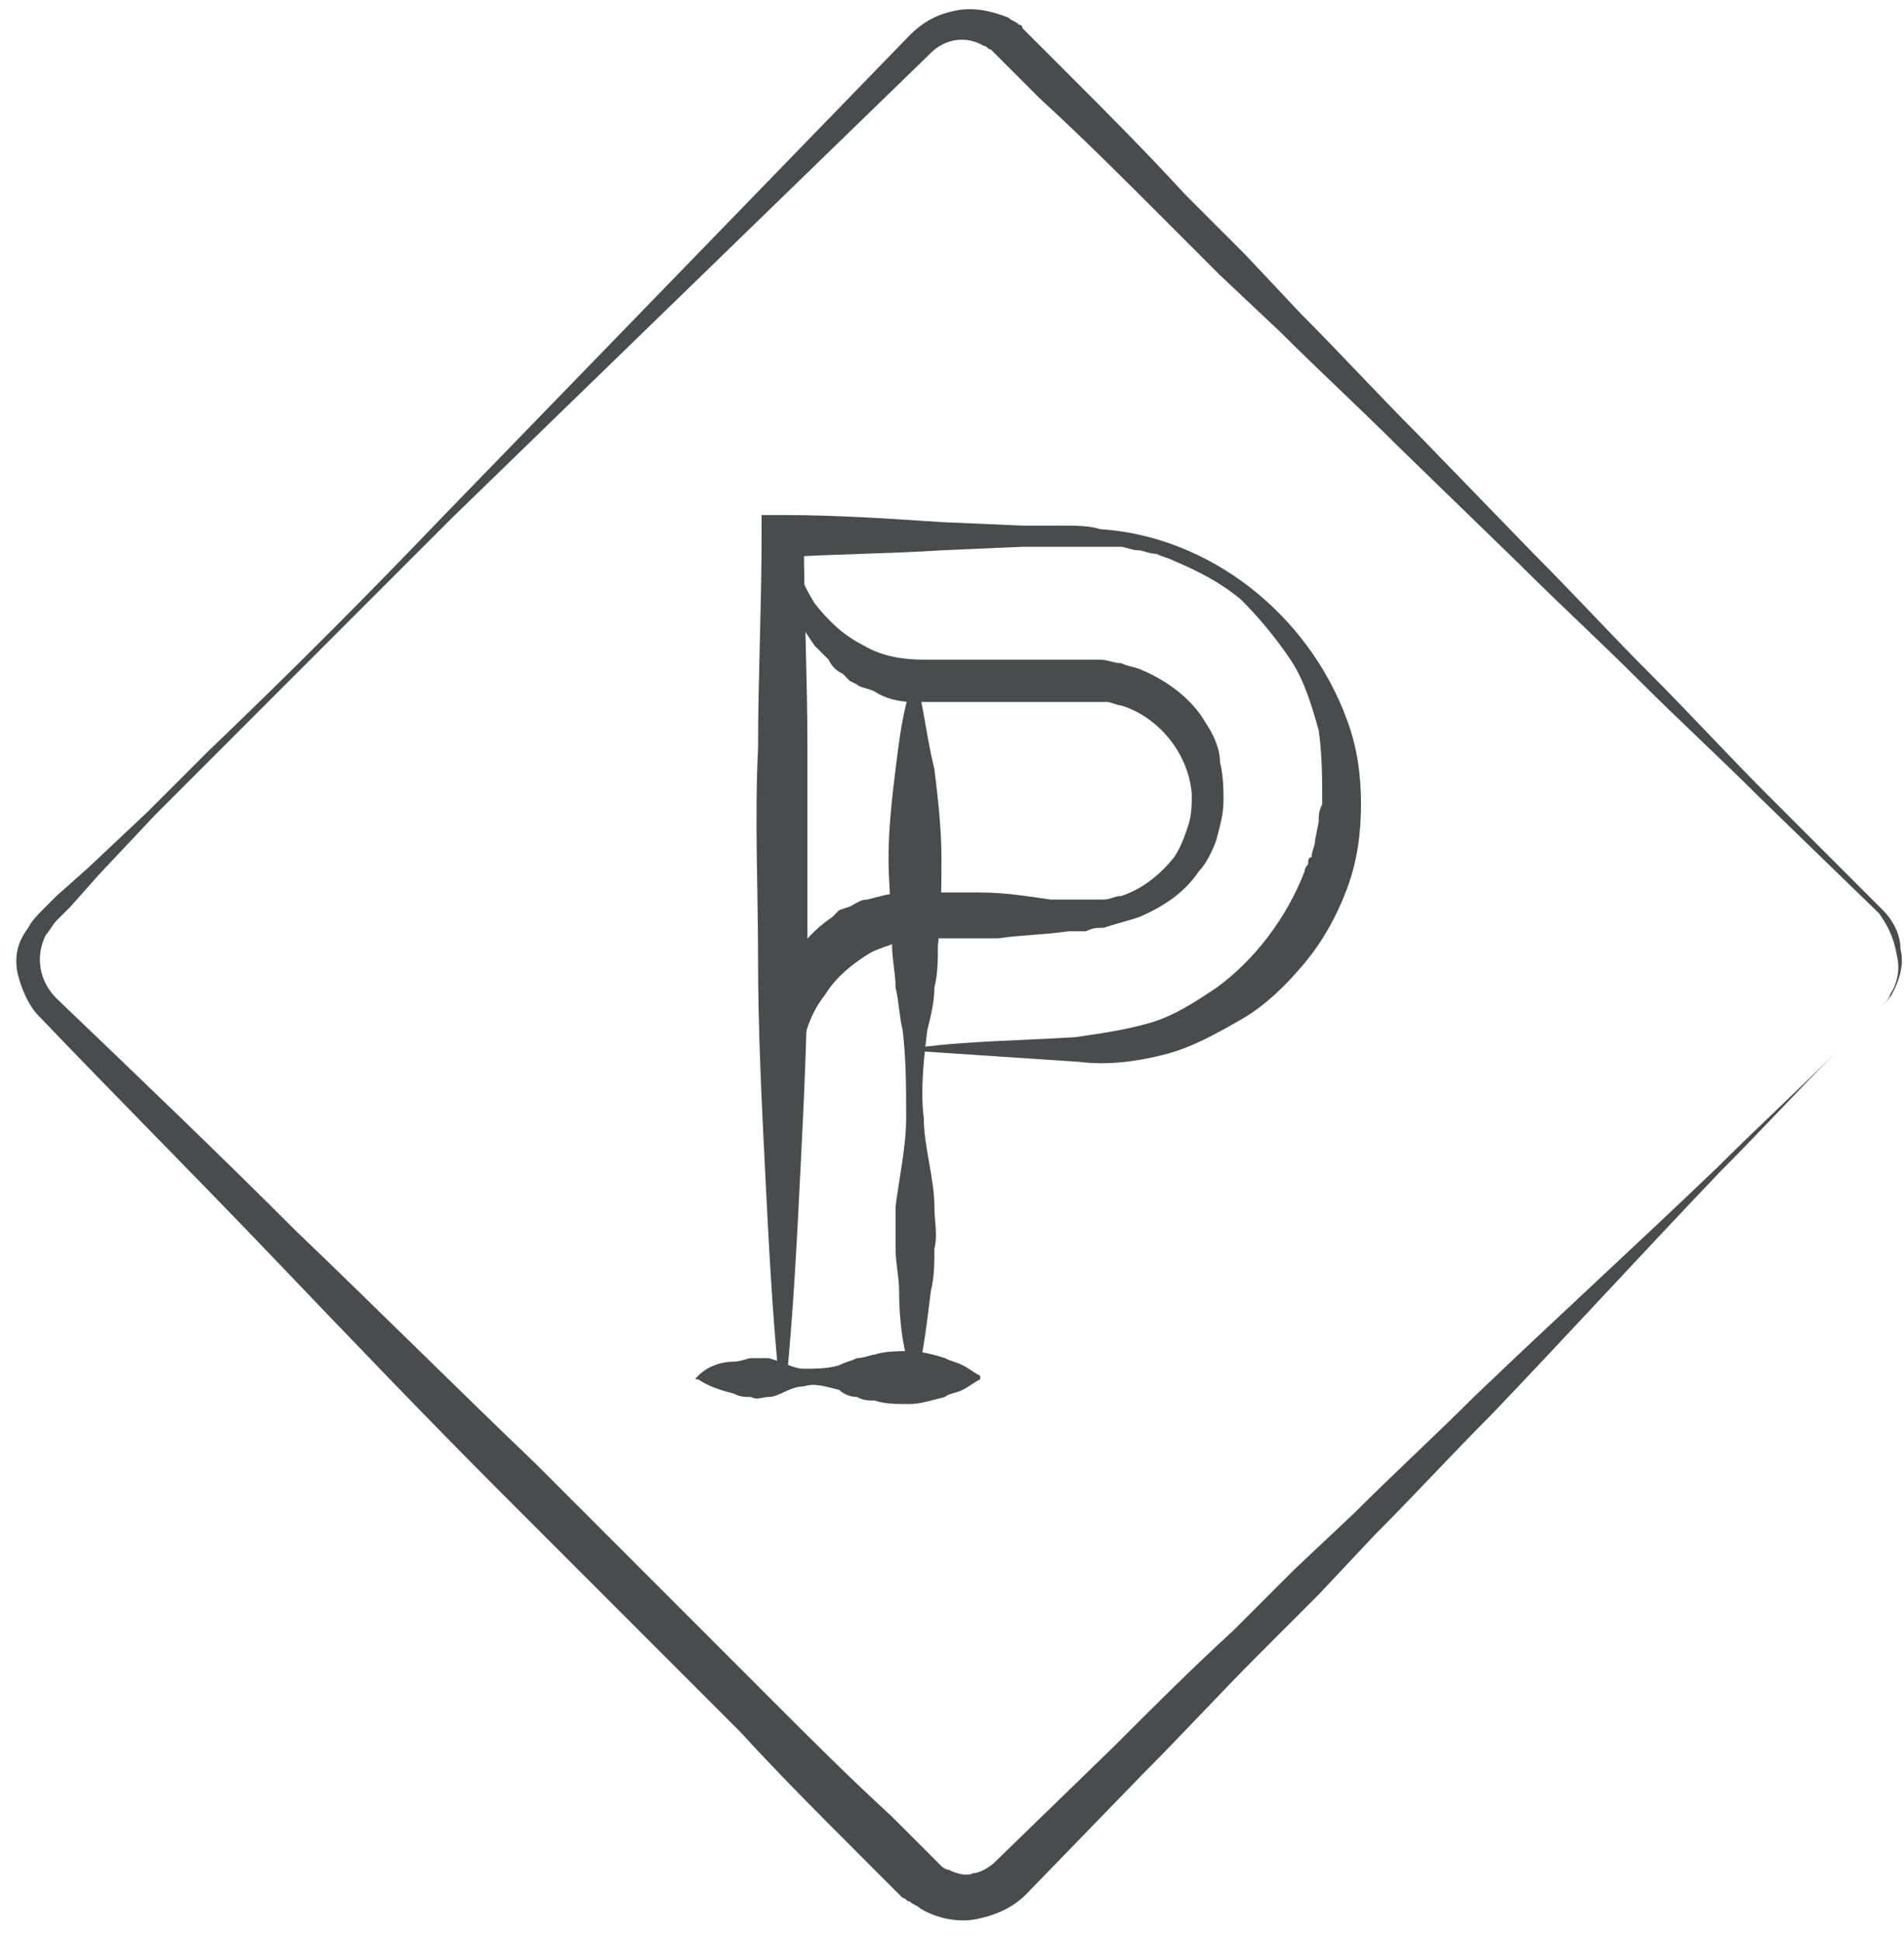
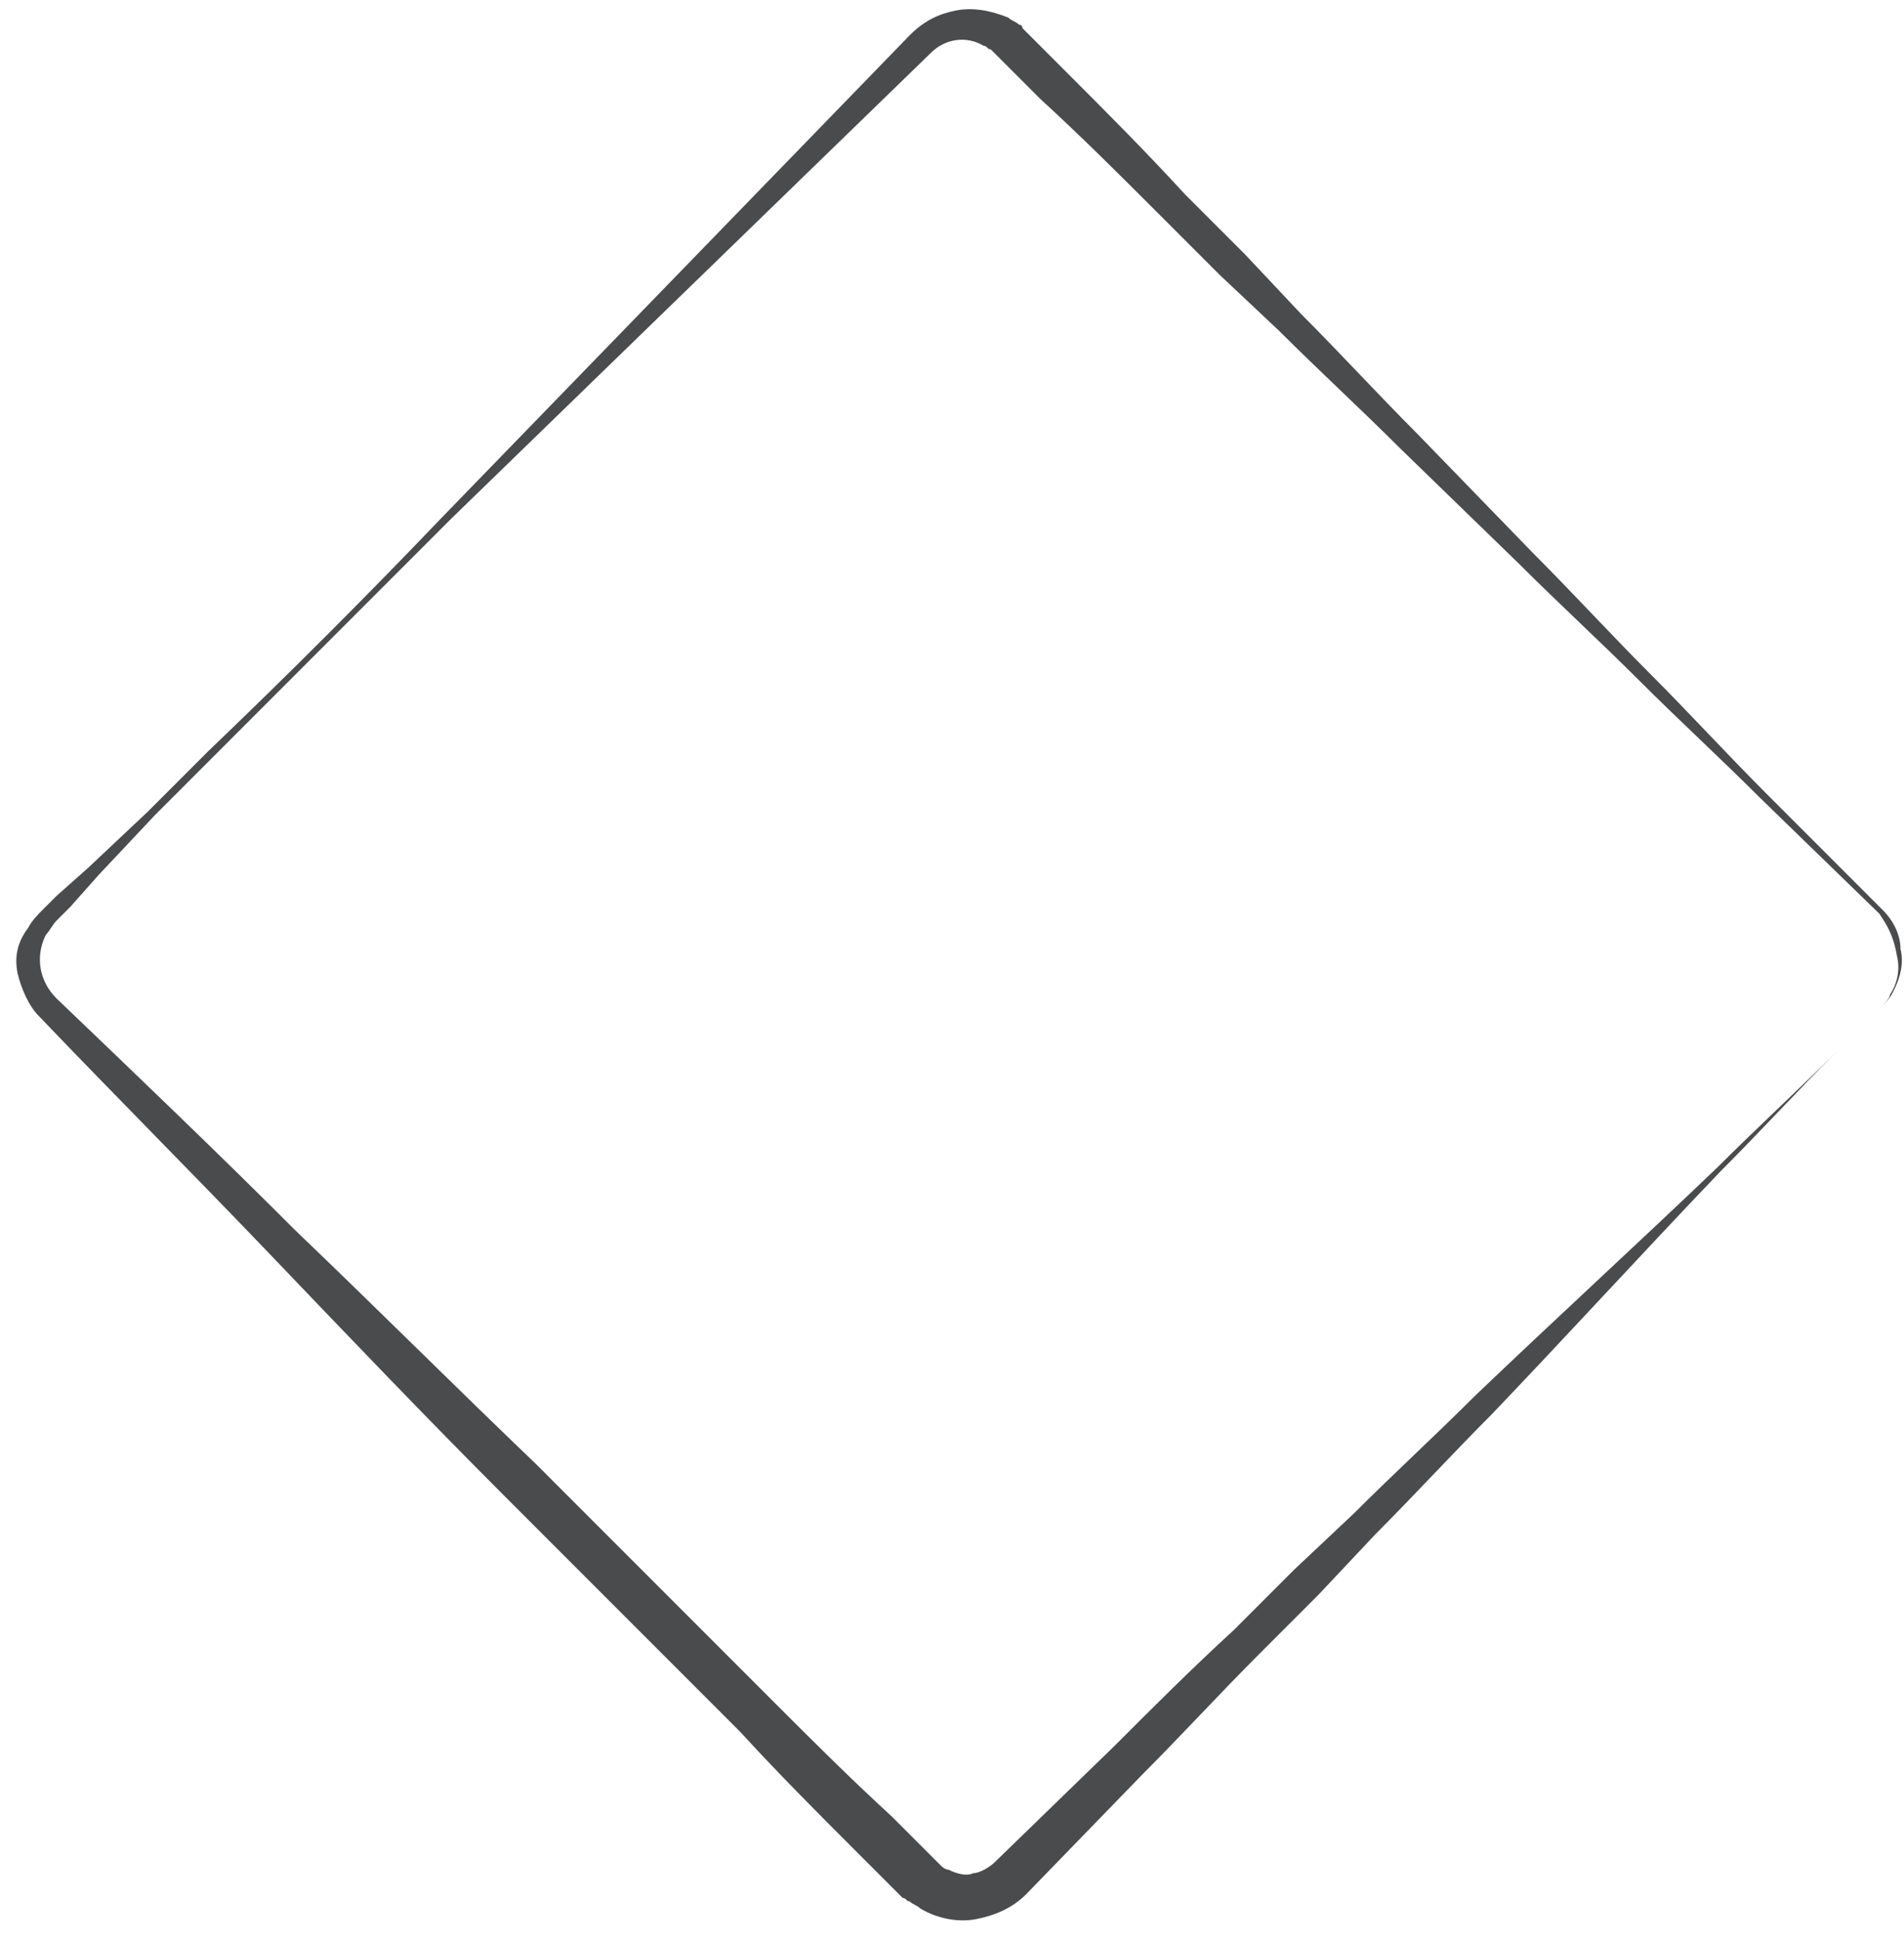
<svg xmlns="http://www.w3.org/2000/svg" width="54" height="55" viewBox="0 0 54 55" fill="none">
-   <path d="M19.8 39C20.1 38.7 20.5 38.6 20.8 38.6C21 38.6 21.2 38.5 21.3 38.5C21.5 38.5 21.6 38.5 21.8 38.5C22.2 38.6 22.5 38.8 22.8 38.8C23.1 38.8 23.5 38.8 23.8 38.7C24 38.6 24.1 38.6 24.3 38.5C24.5 38.5 24.7 38.4 24.8 38.4C25.1 38.3 25.5 38.3 25.8 38.3C26.1 38.3 26.5 38.4 26.8 38.5C27 38.6 27.1 38.6 27.3 38.7C27.5 38.8 27.6 38.9 27.8 39V39.1C27.6 39.2 27.5 39.3 27.3 39.4C27.1 39.5 26.9 39.5 26.8 39.6C26.4 39.7 26.1 39.8 25.8 39.8C25.4 39.8 25.1 39.8 24.8 39.7C24.6 39.7 24.5 39.7 24.3 39.6C24.1 39.6 23.9 39.5 23.8 39.4C23.4 39.3 23.1 39.2 22.8 39.3C22.4 39.3 22.1 39.6 21.8 39.6C21.6 39.6 21.5 39.7 21.3 39.6C21.1 39.6 21 39.6 20.8 39.5C20.4 39.4 20.1 39.3 19.8 39.1C19.7 39.1 19.7 39.1 19.8 39Z" fill="#4A4B4C" />
-   <path d="M25.9 39.1C25.6 38.3 25.5 37.4 25.5 36.6C25.5 36.2 25.4 35.8 25.4 35.4C25.4 35 25.4 34.6 25.4 34.2C25.5 33.4 25.7 32.5 25.7 31.7C25.7 30.9 25.7 30 25.6 29.2C25.5 28.8 25.5 28.4 25.4 28C25.4 27.6 25.3 27.2 25.3 26.8C25.3 26 25.2 25.1 25.2 24.3C25.2 23.5 25.3 22.6 25.4 21.8C25.5 21 25.6 20.1 25.9 19.3C25.9 19.3 25.9 19.2 26 19.3C26.2 20.1 26.3 21 26.5 21.8C26.6 22.6 26.7 23.5 26.7 24.3C26.7 25.1 26.7 26 26.6 26.8C26.6 27.2 26.6 27.6 26.5 28C26.5 28.4 26.4 28.8 26.3 29.2C26.2 30 26.1 30.9 26.2 31.7C26.2 32.5 26.5 33.4 26.5 34.2C26.5 34.6 26.6 35 26.5 35.4C26.5 35.8 26.5 36.2 26.4 36.6C26.3 37.4 26.2 38.3 26 39.1C26 39.1 26 39.1 25.9 39.1Z" fill="#4A4B4C" />
-   <path d="M26 29.7C27.5 29.5 29 29.5 30.5 29.4C31.2 29.3 31.9 29.2 32.6 29C33.3 28.8 33.9 28.4 34.5 28C35.6 27.2 36.5 26 37 24.7C37 24.6 37.1 24.5 37.1 24.5C37.1 24.4 37.1 24.3 37.2 24.3C37.2 24.1 37.3 24 37.3 23.8L37.4 23.3C37.4 23.1 37.4 23 37.5 22.8C37.5 22.1 37.5 21.4 37.4 20.7C37.2 20 37 19.3 36.6 18.7C36.2 18.1 35.7 17.5 35.2 17C34.6 16.5 34 16.2 33.3 15.9C33.1 15.8 33 15.8 32.8 15.7C32.6 15.7 32.4 15.6 32.3 15.6C32.1 15.6 31.9 15.5 31.8 15.5C31.7 15.5 31.6 15.5 31.5 15.5H31.2C30.8 15.5 30.5 15.5 30.1 15.5H29L26.7 15.6C25.2 15.7 23.7 15.7 22.2 15.8L22.8 15.2C22.8 17.2 22.9 19.2 22.9 21.2C22.9 23.2 22.9 25.2 22.9 27.2C22.9 29.2 22.8 31.2 22.7 33.2C22.6 35.2 22.5 37.2 22.3 39.2C22.3 39.2 22.3 39.3 22.2 39.3C22.2 39.3 22.1 39.3 22.1 39.2C21.9 37.2 21.8 35.2 21.7 33.2C21.6 31.2 21.5 29.2 21.5 27.2C21.5 25.2 21.4 23.2 21.5 21.2C21.5 19.2 21.6 17.2 21.6 15.2V14.6H22.2C23.7 14.6 25.2 14.7 26.7 14.8L29 14.9H30.1C30.5 14.9 30.9 14.9 31.2 15C34.3 15.2 37.1 17.4 38.2 20.4C38.5 21.2 38.6 22 38.6 22.8C38.6 23.6 38.5 24.4 38.2 25.2C37.9 26 37.5 26.7 37 27.3C36.5 27.9 35.9 28.5 35.2 28.9C34.5 29.3 33.8 29.7 33 29.9C32.2 30.1 31.4 30.2 30.6 30.1C29.1 30 27.6 29.9 26.1 29.8C25.9 29.9 25.9 29.8 26 29.7C25.9 29.7 25.9 29.8 26 29.7Z" fill="#4A4B4C" />
-   <path d="M21.9 29.8C21.8 29.1 21.9 28.4 22.2 27.7C22.5 27 23 26.4 23.6 26L23.8 25.8L24.1 25.7C24.3 25.6 24.4 25.5 24.6 25.5C25 25.4 25.3 25.3 25.7 25.3C25.8 25.3 25.9 25.3 26 25.3H26.3C26.5 25.3 26.6 25.3 26.8 25.3C27.1 25.3 27.5 25.3 27.8 25.3C28.5 25.3 29.1 25.4 29.8 25.5H30.3C30.5 25.5 30.6 25.5 30.8 25.5C31 25.5 31.1 25.5 31.3 25.5C31.5 25.5 31.6 25.4 31.8 25.4C32.4 25.2 32.9 24.8 33.3 24.3C33.5 24 33.6 23.7 33.7 23.4C33.8 23.1 33.8 22.8 33.8 22.5C33.7 21.3 32.8 20.3 31.8 20C31.7 20 31.5 19.9 31.4 19.9C31.3 19.9 31.1 19.9 31 19.9C30.9 19.9 30.7 19.9 30.5 19.9H30C29.3 19.9 28.7 19.9 28 19.9C27.7 19.9 27.3 19.9 27 19.9H26.5H26.2C26.1 19.9 26 19.9 25.9 19.9C25.5 19.9 25.1 19.8 24.8 19.6C24.6 19.5 24.4 19.5 24.3 19.4L24.1 19.3L23.9 19.1C23.7 19 23.6 18.9 23.5 18.7C23.4 18.6 23.2 18.4 23.1 18.3C22.9 18 22.7 17.7 22.5 17.4C22.2 16.7 22.1 16 22.2 15.3C22.2 15.3 22.2 15.2 22.3 15.2C22.3 15.2 22.3 15.2 22.4 15.3C22.5 16 22.8 16.6 23.1 17.1C23.5 17.6 23.9 18 24.5 18.3C25 18.6 25.6 18.7 26.2 18.7C26.3 18.7 26.3 18.7 26.4 18.7H26.7H27.2C27.5 18.7 27.9 18.7 28.2 18.7C28.9 18.7 29.5 18.7 30.2 18.7H30.7C30.9 18.7 31 18.7 31.2 18.7C31.4 18.7 31.6 18.8 31.8 18.8C32 18.9 32.2 18.9 32.4 19C33.1 19.3 33.8 19.8 34.2 20.5C34.4 20.8 34.6 21.2 34.6 21.6C34.7 22 34.7 22.4 34.7 22.7C34.7 23.1 34.6 23.4 34.5 23.8C34.4 24.1 34.2 24.5 34 24.7C33.6 25.3 33 25.7 32.3 26C32 26.1 31.6 26.2 31.3 26.3C31.1 26.3 31 26.3 30.8 26.4H30.3C29.6 26.5 29 26.5 28.3 26.6C28 26.6 27.6 26.6 27.3 26.6C27.1 26.6 27 26.6 26.8 26.6H26.5C26.4 26.6 26.4 26.6 26.3 26.6C26 26.6 25.7 26.7 25.5 26.7C25.2 26.8 24.9 26.9 24.7 27C24.2 27.3 23.7 27.7 23.4 28.2C23 28.7 22.8 29.3 22.7 30C22 29.8 22 29.9 21.9 29.8Z" fill="#4A4B4C" />
  <path d="M53.3 25.9L49.9 22.6C48.8 21.5 47.6 20.4 46.5 19.3C45.4 18.2 44.2 17.1 43.1 16L39.7 12.7C38.6 11.6 37.4 10.5 36.3 9.4L34.6 7.8L32.9 6.1C31.8 5 30.7 3.9 29.5 2.8L28.7 2L28.3 1.6L28.2 1.5C28.2 1.5 28.2 1.5 28.1 1.4C28 1.4 28 1.3 27.9 1.3C27.4 1 26.8 1.1 26.4 1.5L19.6 8.1L16.2 11.4L12.8 14.7C10.6 16.9 8.3 19.2 6.1 21.4L4.4 23.1L2.8 24.8L2 25.7L1.6 26.1C1.5 26.2 1.4 26.4 1.3 26.5C1 27.1 1.1 27.8 1.6 28.3C3.9 30.5 6.2 32.7 8.4 34.9C10.7 37.1 12.9 39.3 15.2 41.5L21.9 48.2C23 49.3 24.1 50.4 25.3 51.5L26.1 52.3L26.5 52.7L26.6 52.8C26.6 52.8 26.6 52.8 26.7 52.9C26.7 52.9 26.8 53 26.9 53C27.1 53.1 27.4 53.2 27.6 53.1C27.8 53.1 28.1 52.9 28.2 52.8L31.6 49.5C32.7 48.4 33.8 47.3 35 46.2L36.7 44.5L38.4 42.9C39.5 41.8 40.7 40.7 41.8 39.6C44.1 37.4 46.4 35.3 48.7 33.1C49.8 32 51 30.9 52.1 29.8L52.9 29L53.3 28.6C53.4 28.5 53.6 28.3 53.6 28.2C53.8 27.9 53.9 27.5 53.8 27.1C53.7 26.5 53.5 26.2 53.3 25.9ZM53.4 25.8C53.7 26.1 53.9 26.5 53.9 26.9C54 27.3 53.9 27.7 53.7 28.1C53.6 28.3 53.5 28.4 53.3 28.6L52.9 29L52.1 29.8C51 30.9 49.9 32.1 48.8 33.2C46.6 35.5 44.5 37.8 42.3 40.1C41.2 41.2 40.1 42.4 39 43.5L37.4 45.2L35.7 46.9C34.6 48 33.5 49.2 32.4 50.3L29.1 53.7C28.7 54.1 28.2 54.3 27.7 54.4C27.2 54.5 26.6 54.4 26.1 54.1C26 54 25.9 54 25.8 53.9C25.7 53.9 25.7 53.8 25.6 53.8L25.5 53.7L25.1 53.3L24.3 52.5C23.2 51.4 22.1 50.3 21 49.1L14.3 42.4C12.1 40.2 9.9 37.9 7.7 35.6C5.5 33.3 3.3 31.1 1.1 28.8C0.8 28.5 0.6 28 0.5 27.6C0.4 27.1 0.5 26.7 0.8 26.3C0.9 26.1 1.1 25.9 1.2 25.8L1.6 25.4L2.5 24.6L4.2 23L5.9 21.3C8.2 19.1 10.4 16.9 12.6 14.6L15.9 11.2L19.2 7.8L25.8 1C26.2 0.6 26.6 0.4 27.1 0.3C27.6 0.2 28.1 0.3 28.6 0.5C28.7 0.6 28.8 0.6 28.9 0.7C29 0.7 29 0.8 29 0.8L29.1 0.9L29.5 1.3L30.3 2.1C31.4 3.2 32.5 4.3 33.6 5.5L35.3 7.2L36.9 8.9C38 10 39.1 11.2 40.2 12.3L43.5 15.7C44.6 16.8 45.7 18 46.8 19.1C47.9 20.2 49 21.4 50.1 22.5L53.4 25.8Z" fill="#4A4B4C" />
</svg>